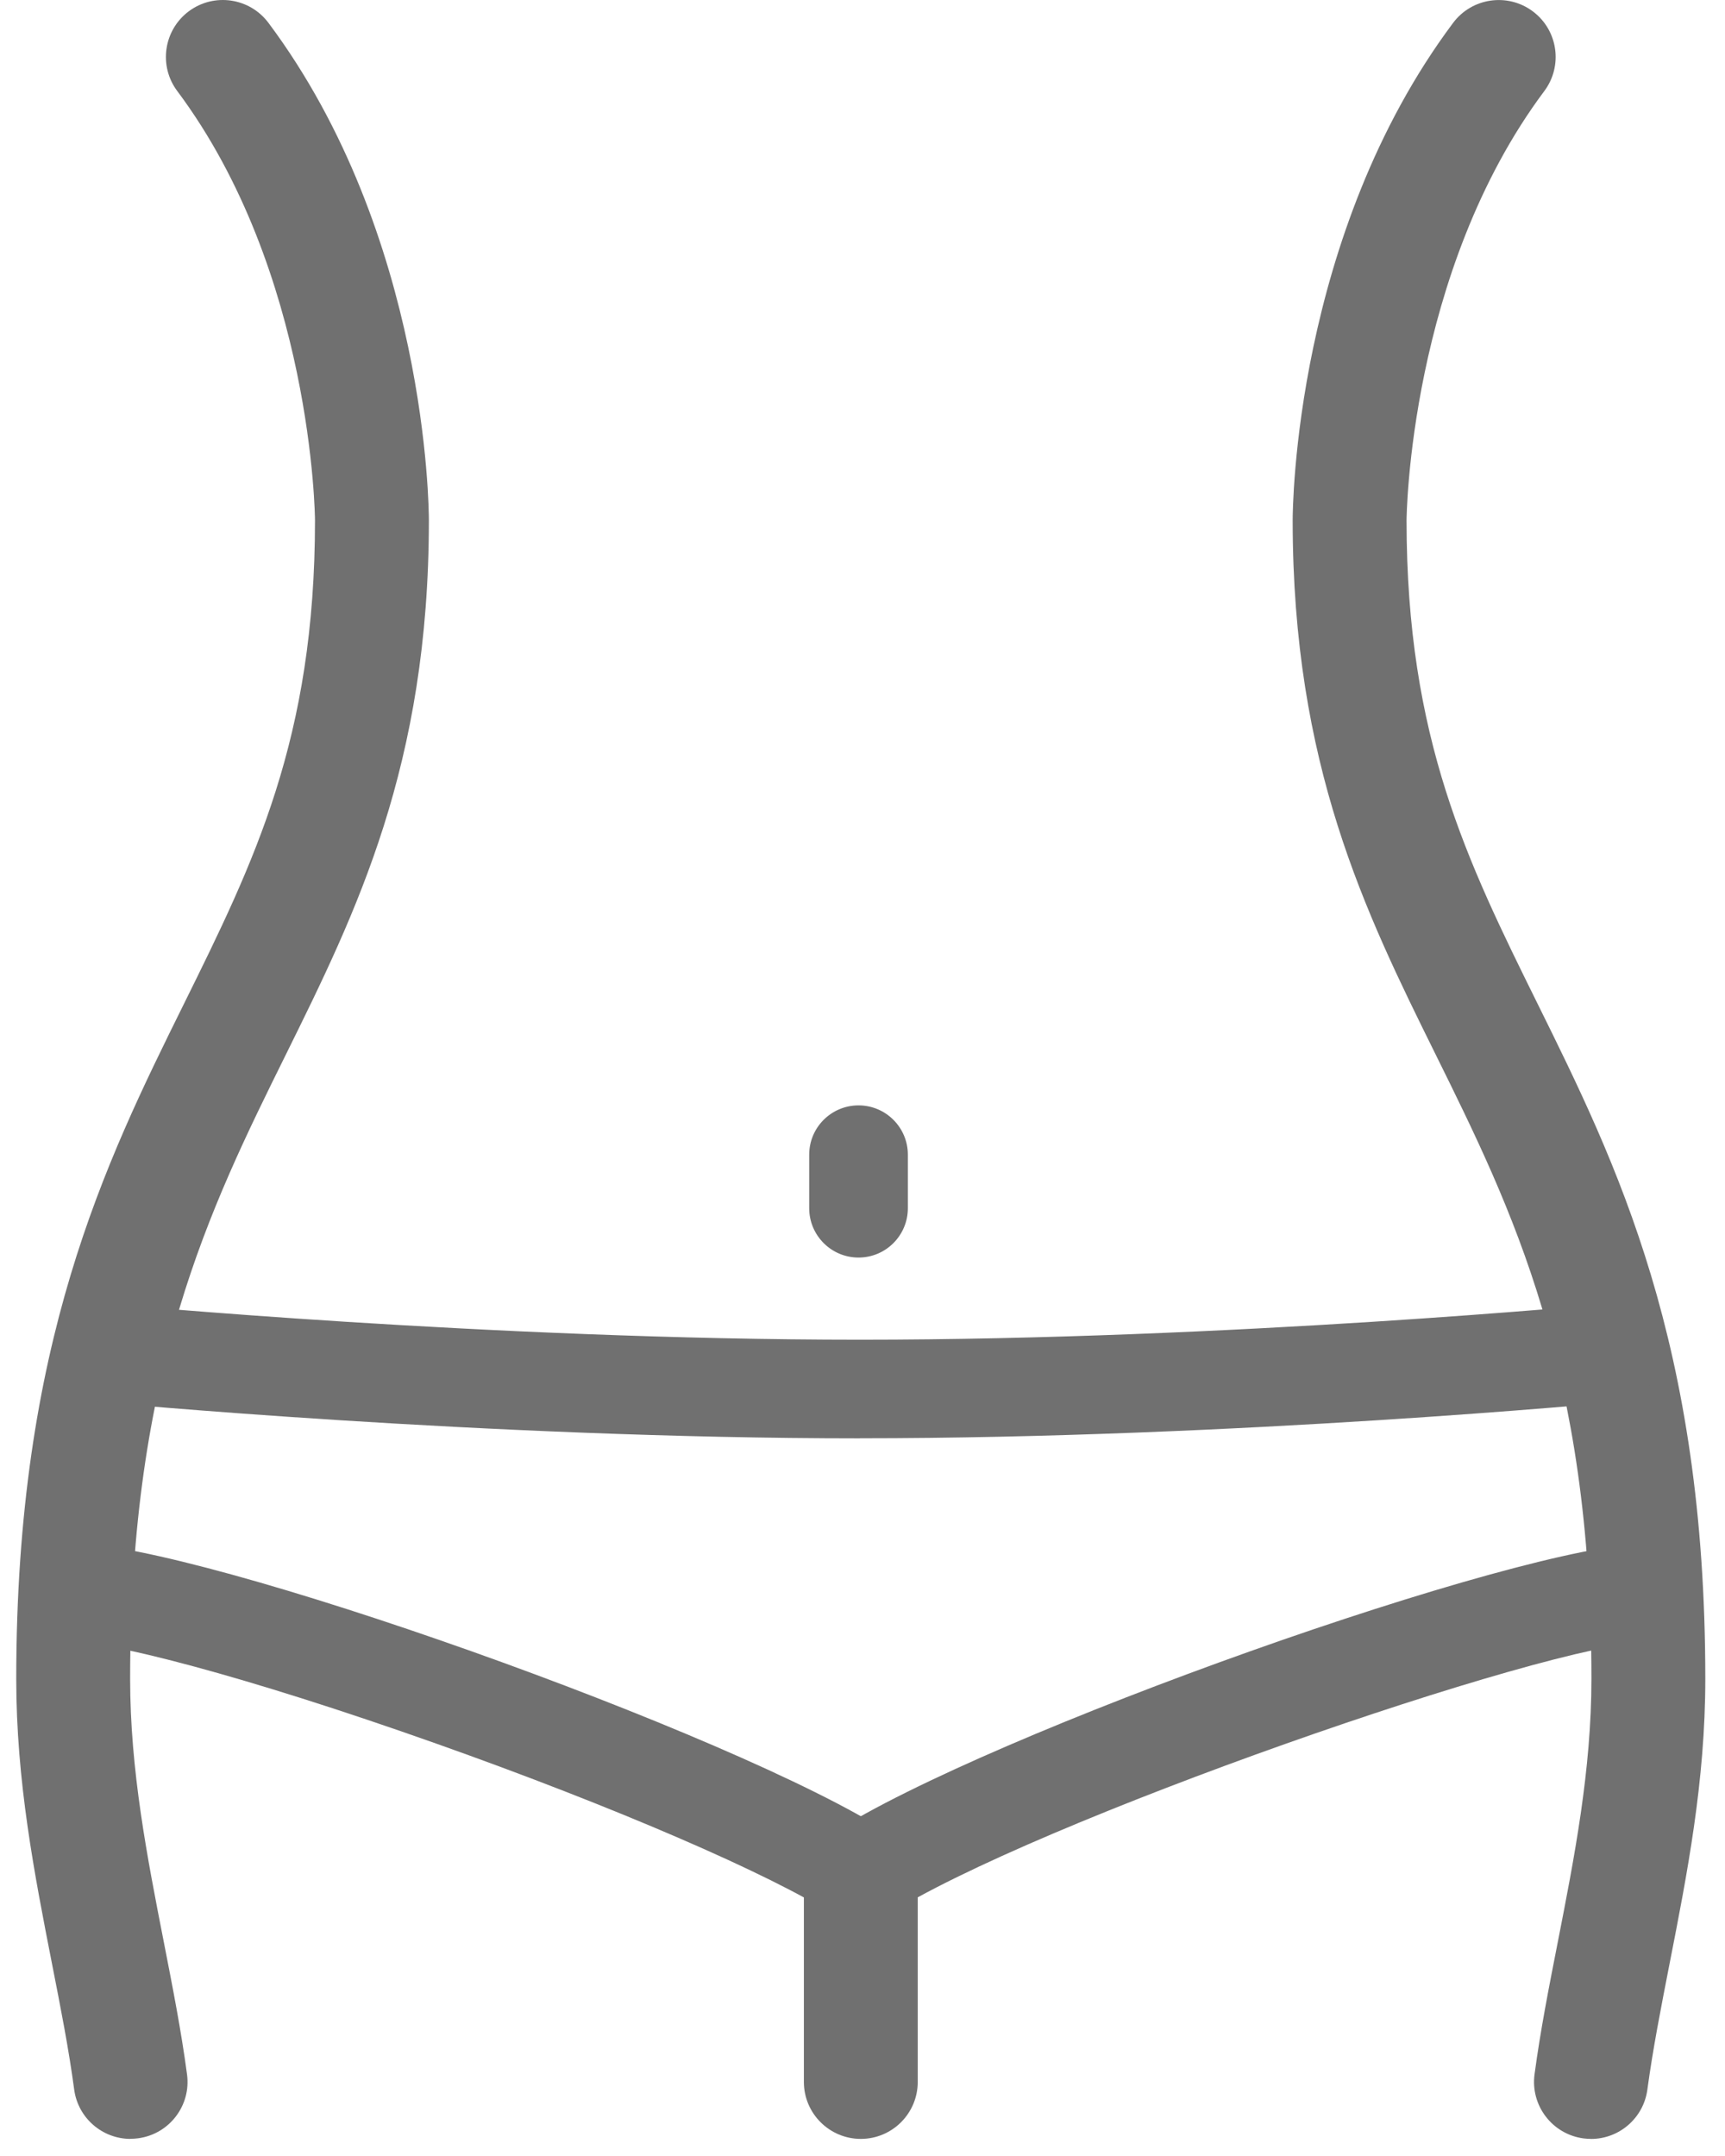
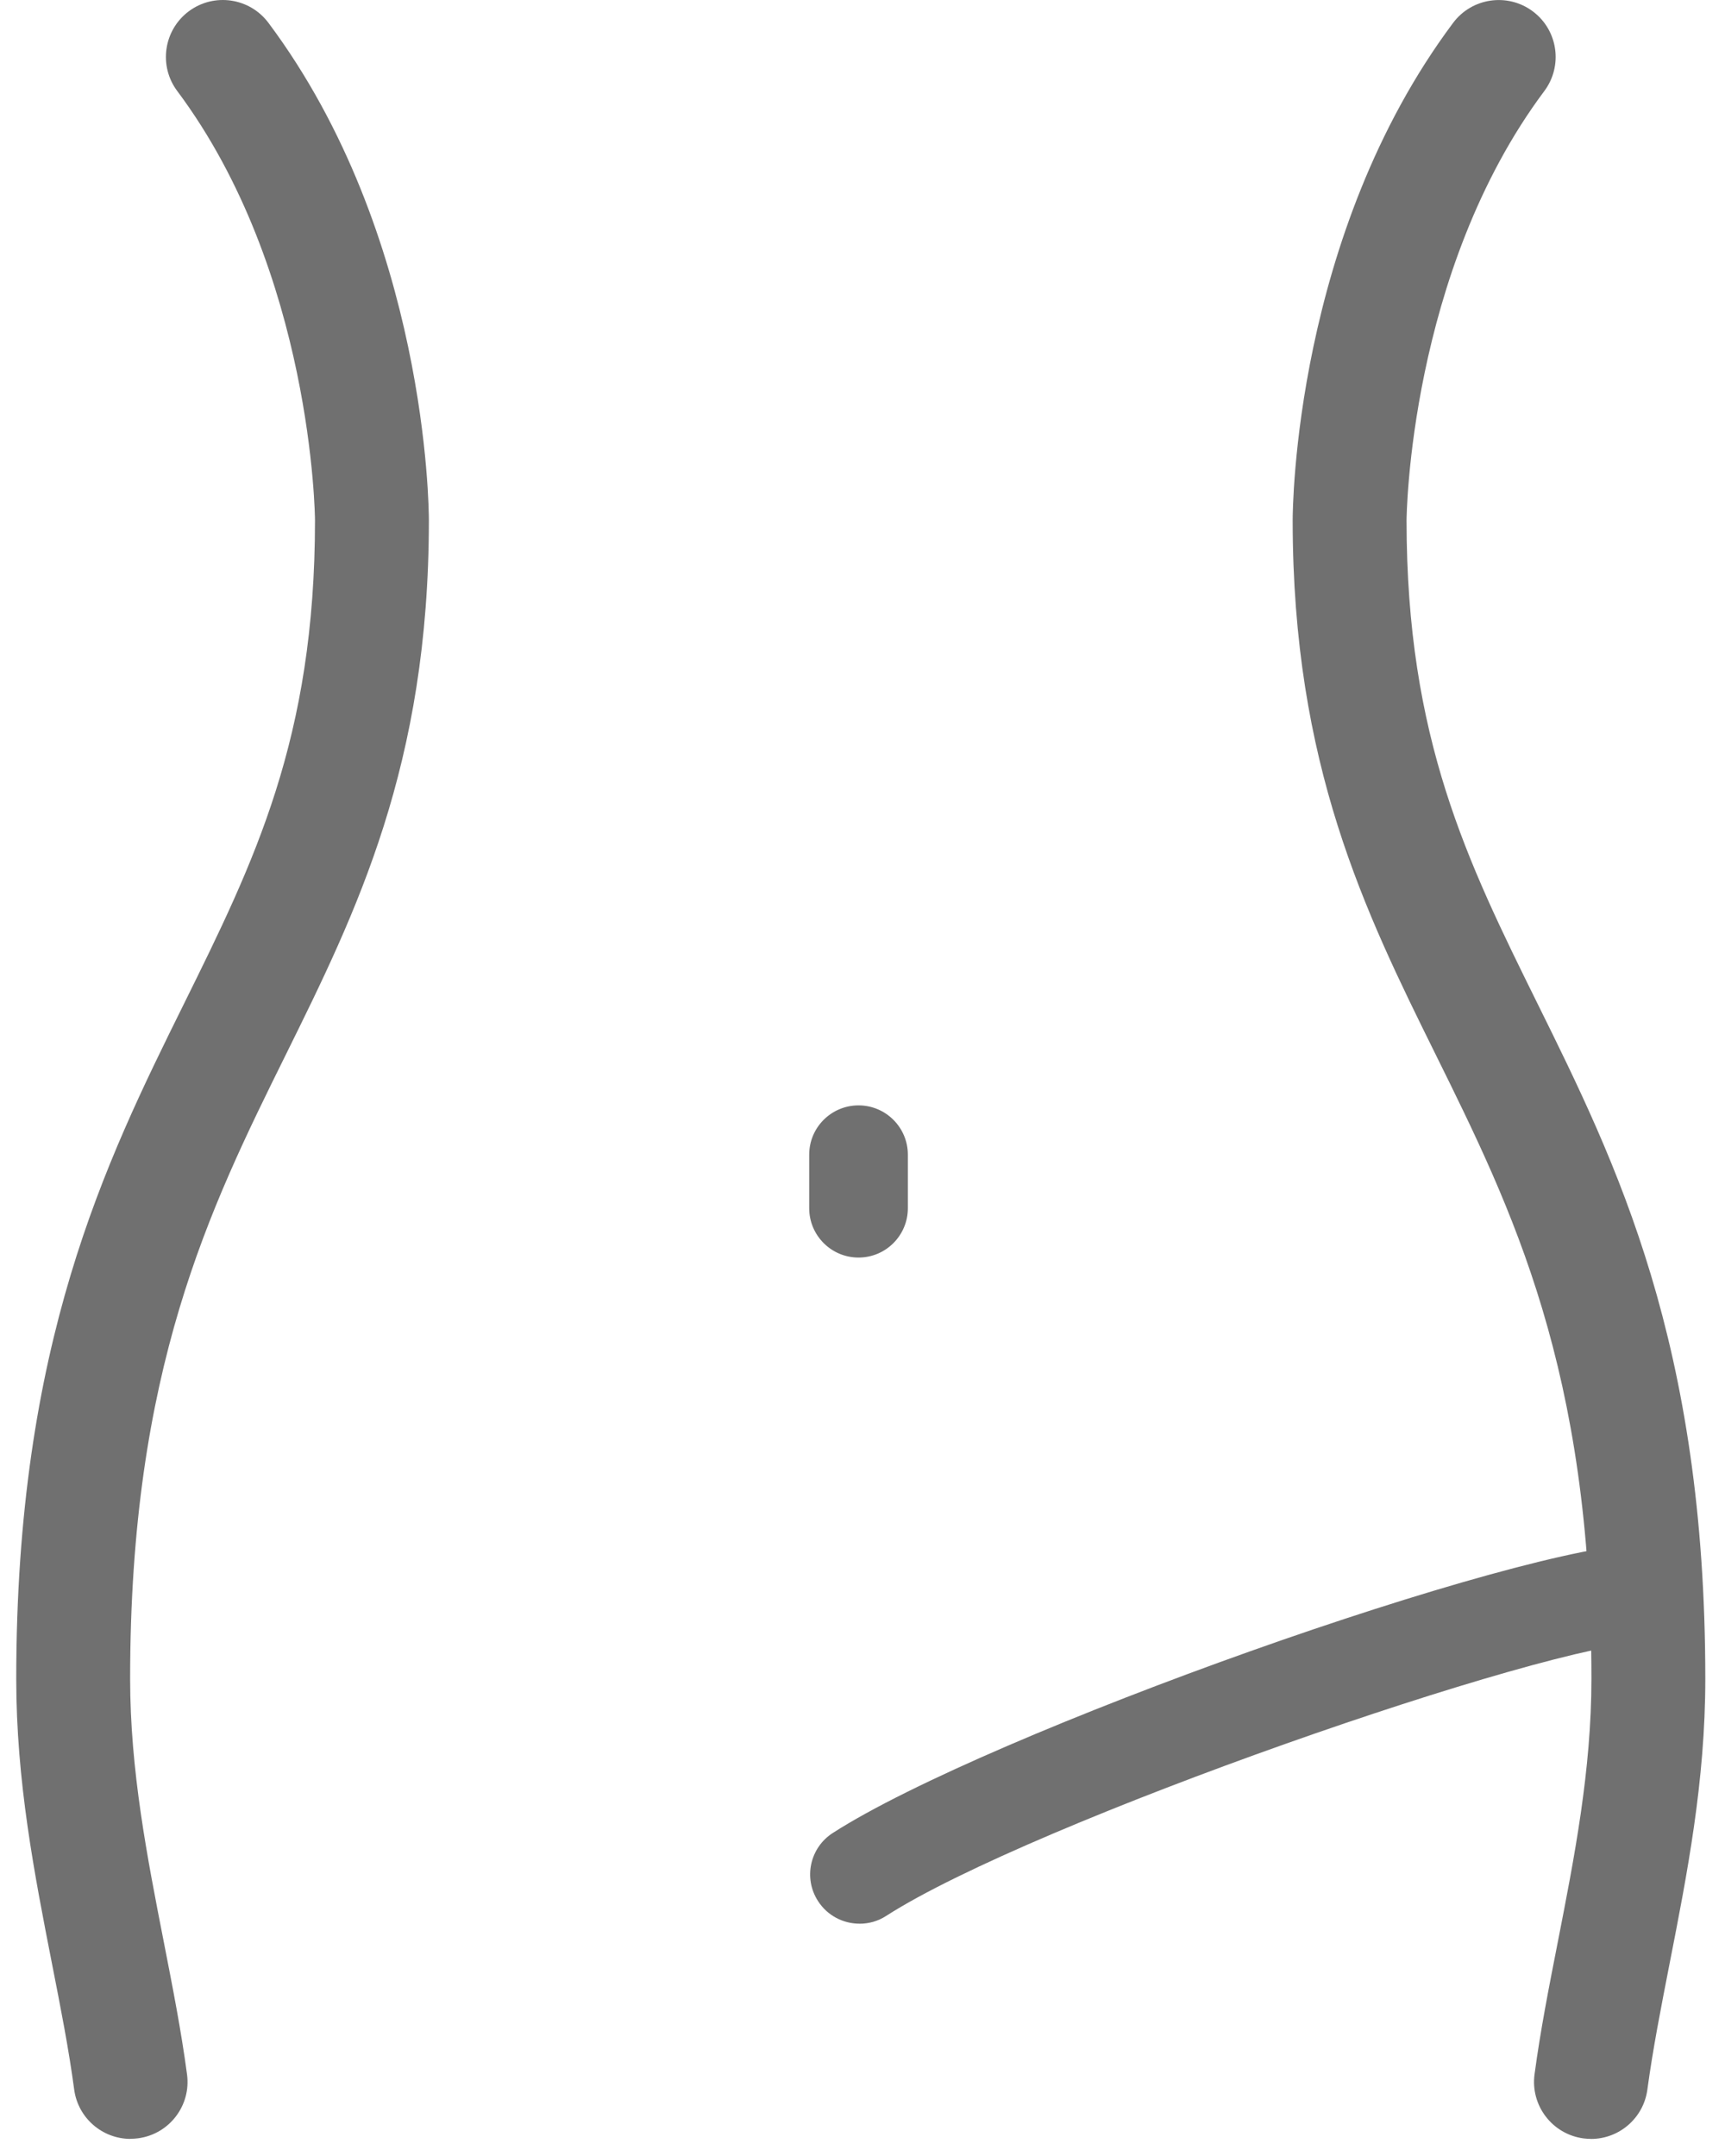
<svg xmlns="http://www.w3.org/2000/svg" width="48" height="60" viewBox="0 0 48 60" fill="none">
  <path d="M3.632 59.524C2.85 59.524 2.171 58.946 2.064 58.15C1.915 57.032 1.688 55.875 1.447 54.65C0.958 52.154 0.452 49.571 0.452 46.721C0.452 37.376 2.93 32.363 5.116 27.941C7.075 23.978 8.765 20.556 8.765 14.479C8.765 14.413 8.702 7.578 4.932 2.533C4.408 1.832 4.552 0.84 5.252 0.315C5.953 -0.208 6.945 -0.065 7.47 0.636C11.884 6.541 11.934 14.157 11.934 14.478C11.934 21.297 9.912 25.387 7.957 29.343C5.825 33.656 3.621 38.115 3.621 46.72C3.621 49.262 4.097 51.691 4.557 54.039C4.806 55.313 5.042 56.515 5.204 57.727C5.321 58.594 4.713 59.391 3.845 59.507C3.774 59.517 3.703 59.521 3.632 59.521V59.524Z" fill="#707070" />
  <path d="M44.273 59.524C44.203 59.524 44.132 59.519 44.06 59.51C43.193 59.393 42.585 58.596 42.7 57.73C42.862 56.518 43.098 55.315 43.348 54.042C43.808 51.694 44.283 49.264 44.283 46.721C44.283 38.117 42.079 33.657 39.948 29.345C37.992 25.389 35.97 21.297 35.97 14.479C35.97 14.157 36.02 6.542 40.434 0.637C40.958 -0.064 41.951 -0.207 42.652 0.316C43.353 0.84 43.496 1.833 42.972 2.534C39.203 7.579 39.139 14.413 39.139 14.482C39.139 20.558 40.831 23.979 42.789 27.942C44.975 32.365 47.452 37.377 47.452 46.722C47.452 49.572 46.947 52.155 46.457 54.651C46.218 55.877 45.991 57.034 45.84 58.151C45.734 58.947 45.053 59.525 44.273 59.525V59.524Z" fill="#707070" />
  <path d="M23.89 34.997C23.132 34.997 22.517 34.382 22.517 33.624V32.134C22.517 31.376 23.132 30.762 23.89 30.762C24.647 30.762 25.262 31.376 25.262 32.134V33.624C25.262 34.382 24.647 34.997 23.89 34.997Z" fill="#707070" />
  <path d="M23.918 53.535C23.466 53.535 23.024 53.313 22.762 52.905C22.351 52.268 22.536 51.419 23.174 51.01C27.476 48.242 42.316 42.969 45.858 42.95H45.866C46.62 42.95 47.233 43.559 47.238 44.315C47.242 45.072 46.631 45.69 45.873 45.695C43.129 45.71 28.705 50.715 24.659 53.318C24.43 53.467 24.172 53.536 23.918 53.536V53.535Z" fill="#707070" />
-   <path d="M23.986 53.535C23.731 53.535 23.474 53.464 23.244 53.317C21.442 52.157 17.088 50.278 12.15 48.527C6.679 46.588 3.069 45.699 2.03 45.693C1.272 45.69 0.661 45.071 0.665 44.313C0.669 43.558 1.282 42.949 2.037 42.949H2.045C5.587 42.968 20.429 48.24 24.73 51.008C25.367 51.419 25.551 52.267 25.141 52.904C24.879 53.312 24.437 53.534 23.986 53.534V53.535Z" fill="#707070" />
-   <path d="M23.928 40.028C13.507 40.028 2.874 39.025 2.767 39.015C2.013 38.943 1.46 38.274 1.532 37.518C1.604 36.764 2.273 36.212 3.029 36.283C3.134 36.293 13.642 37.283 23.929 37.283C34.216 37.283 44.645 36.293 44.749 36.283C45.503 36.211 46.174 36.763 46.246 37.517C46.318 38.271 45.766 38.941 45.012 39.014C44.907 39.024 34.351 40.026 23.929 40.026L23.928 40.028Z" fill="#707070" />
-   <path d="M23.953 59.524C23.079 59.524 22.369 58.814 22.369 57.94V52.164C22.369 51.289 23.079 50.58 23.953 50.58C24.828 50.58 25.537 51.289 25.537 52.164V57.94C25.537 58.814 24.828 59.524 23.953 59.524Z" fill="#707070" />
</svg>